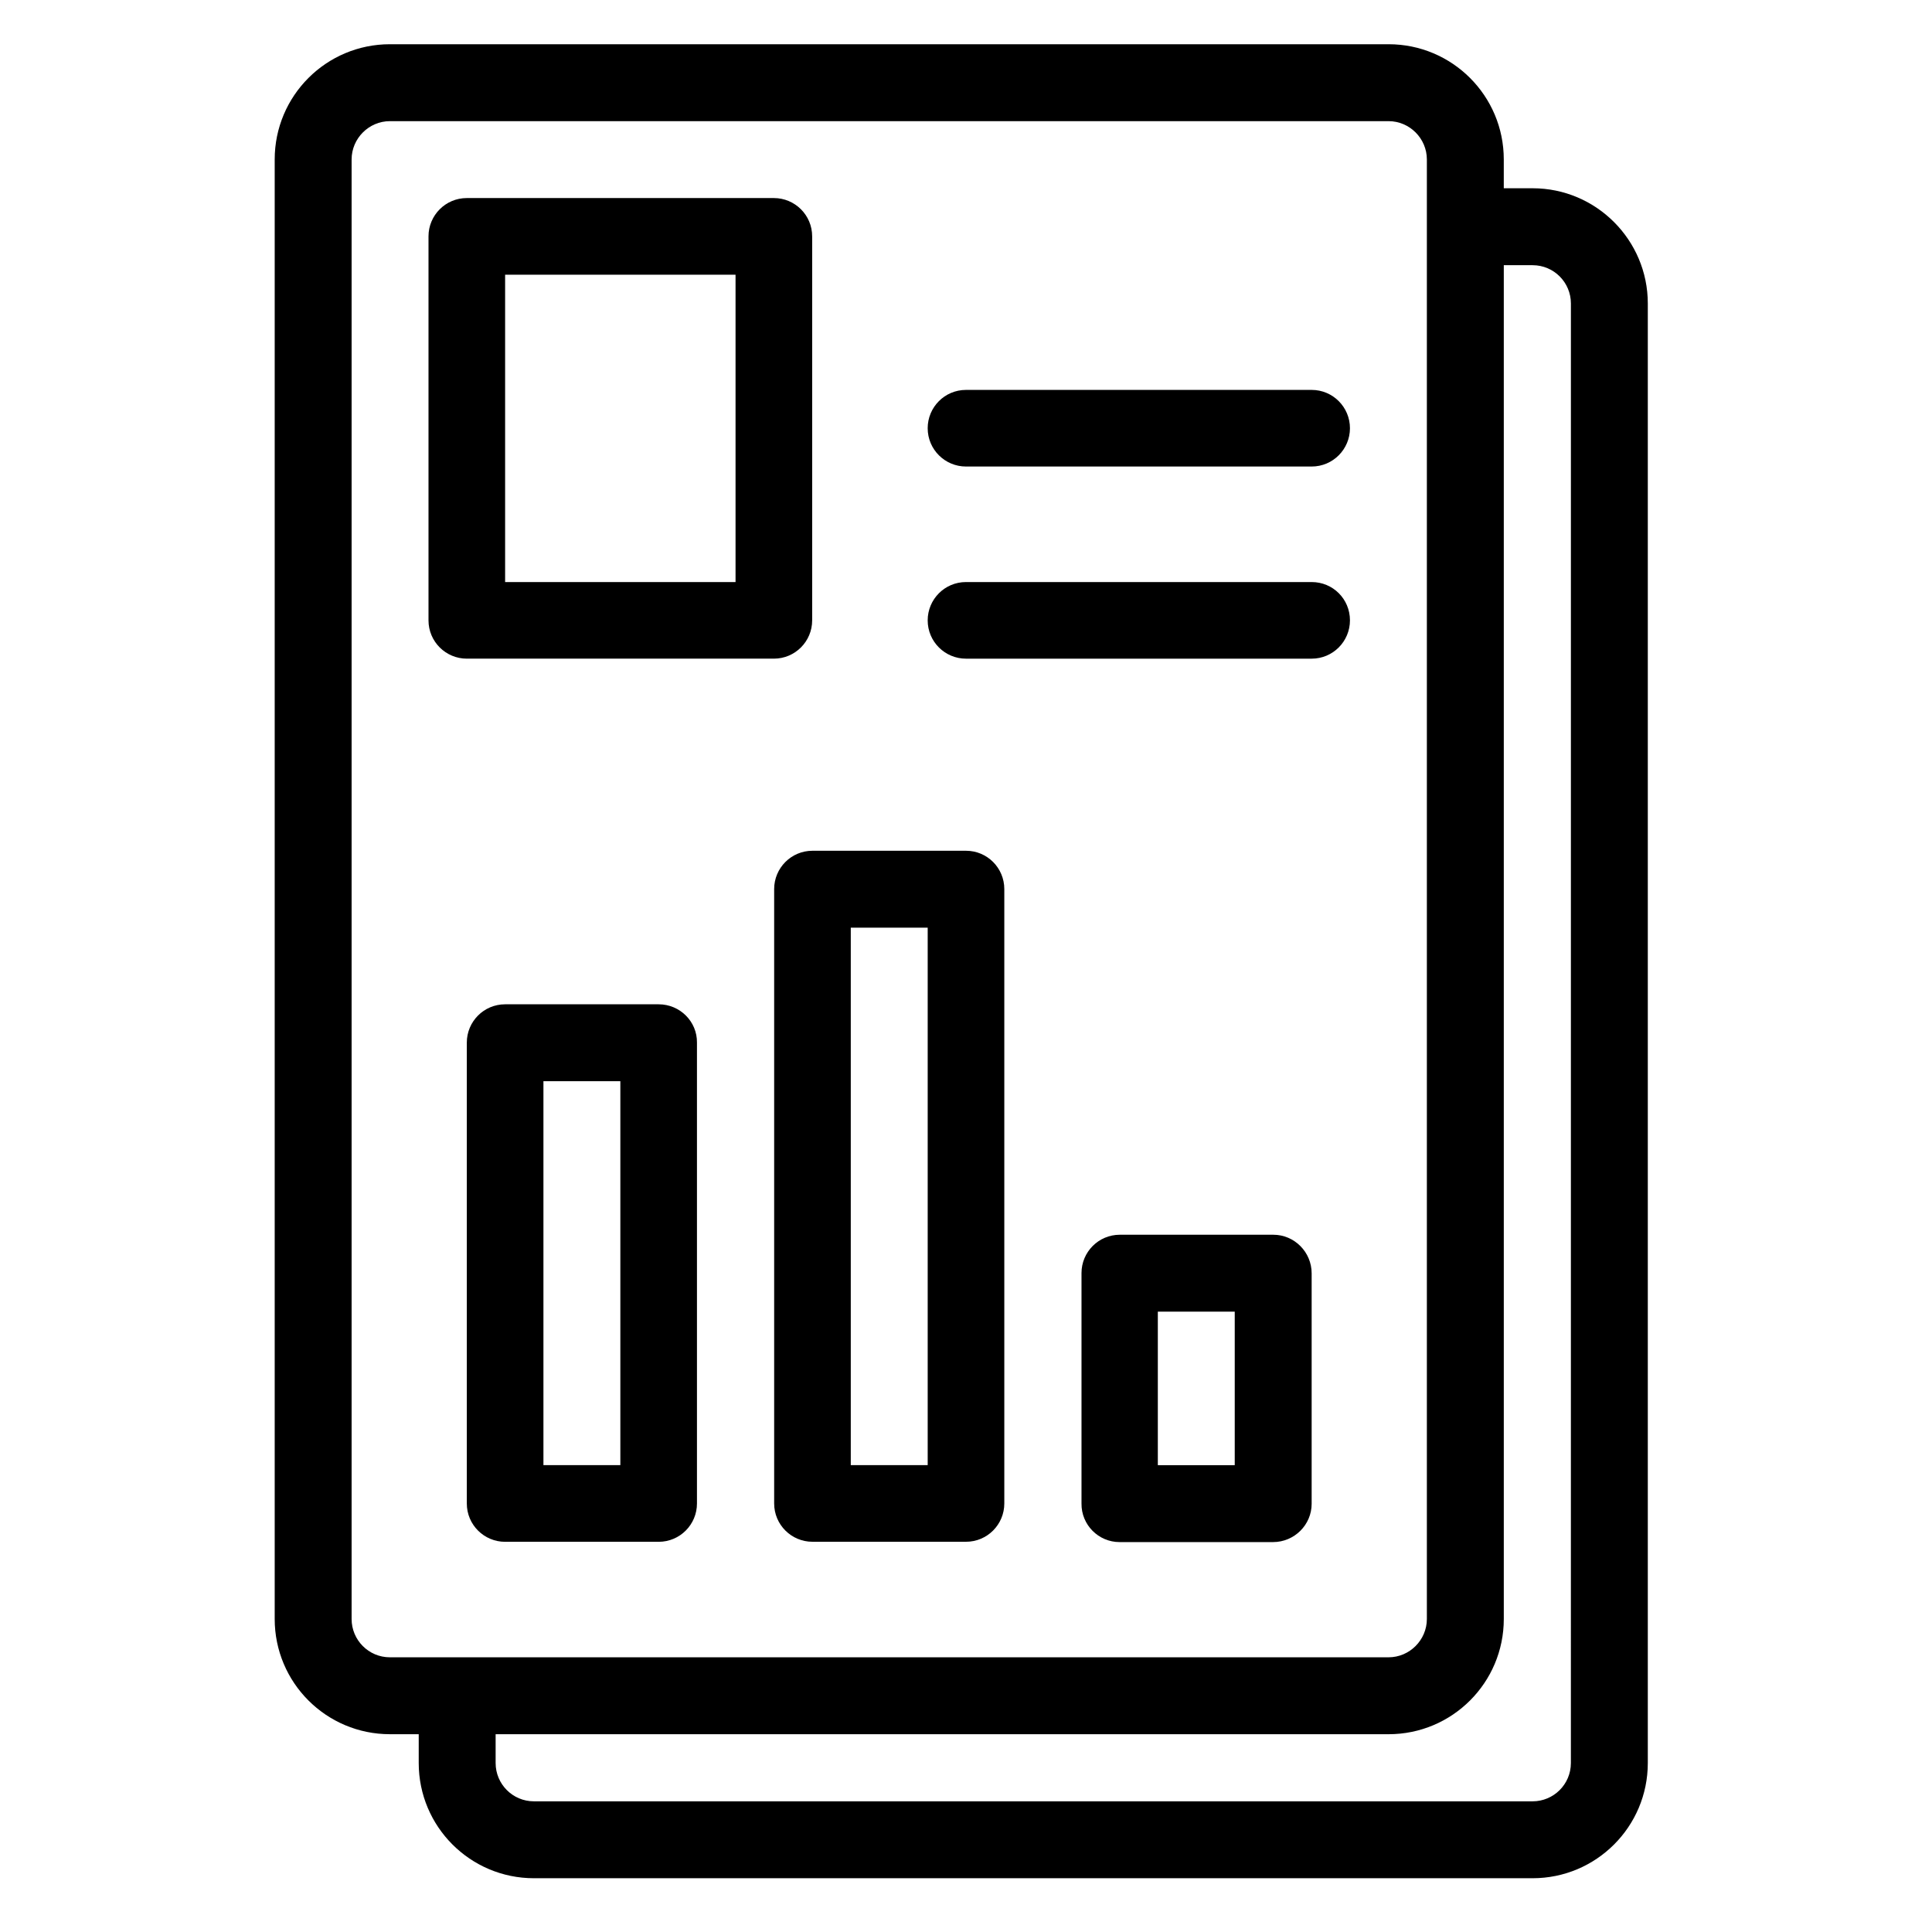
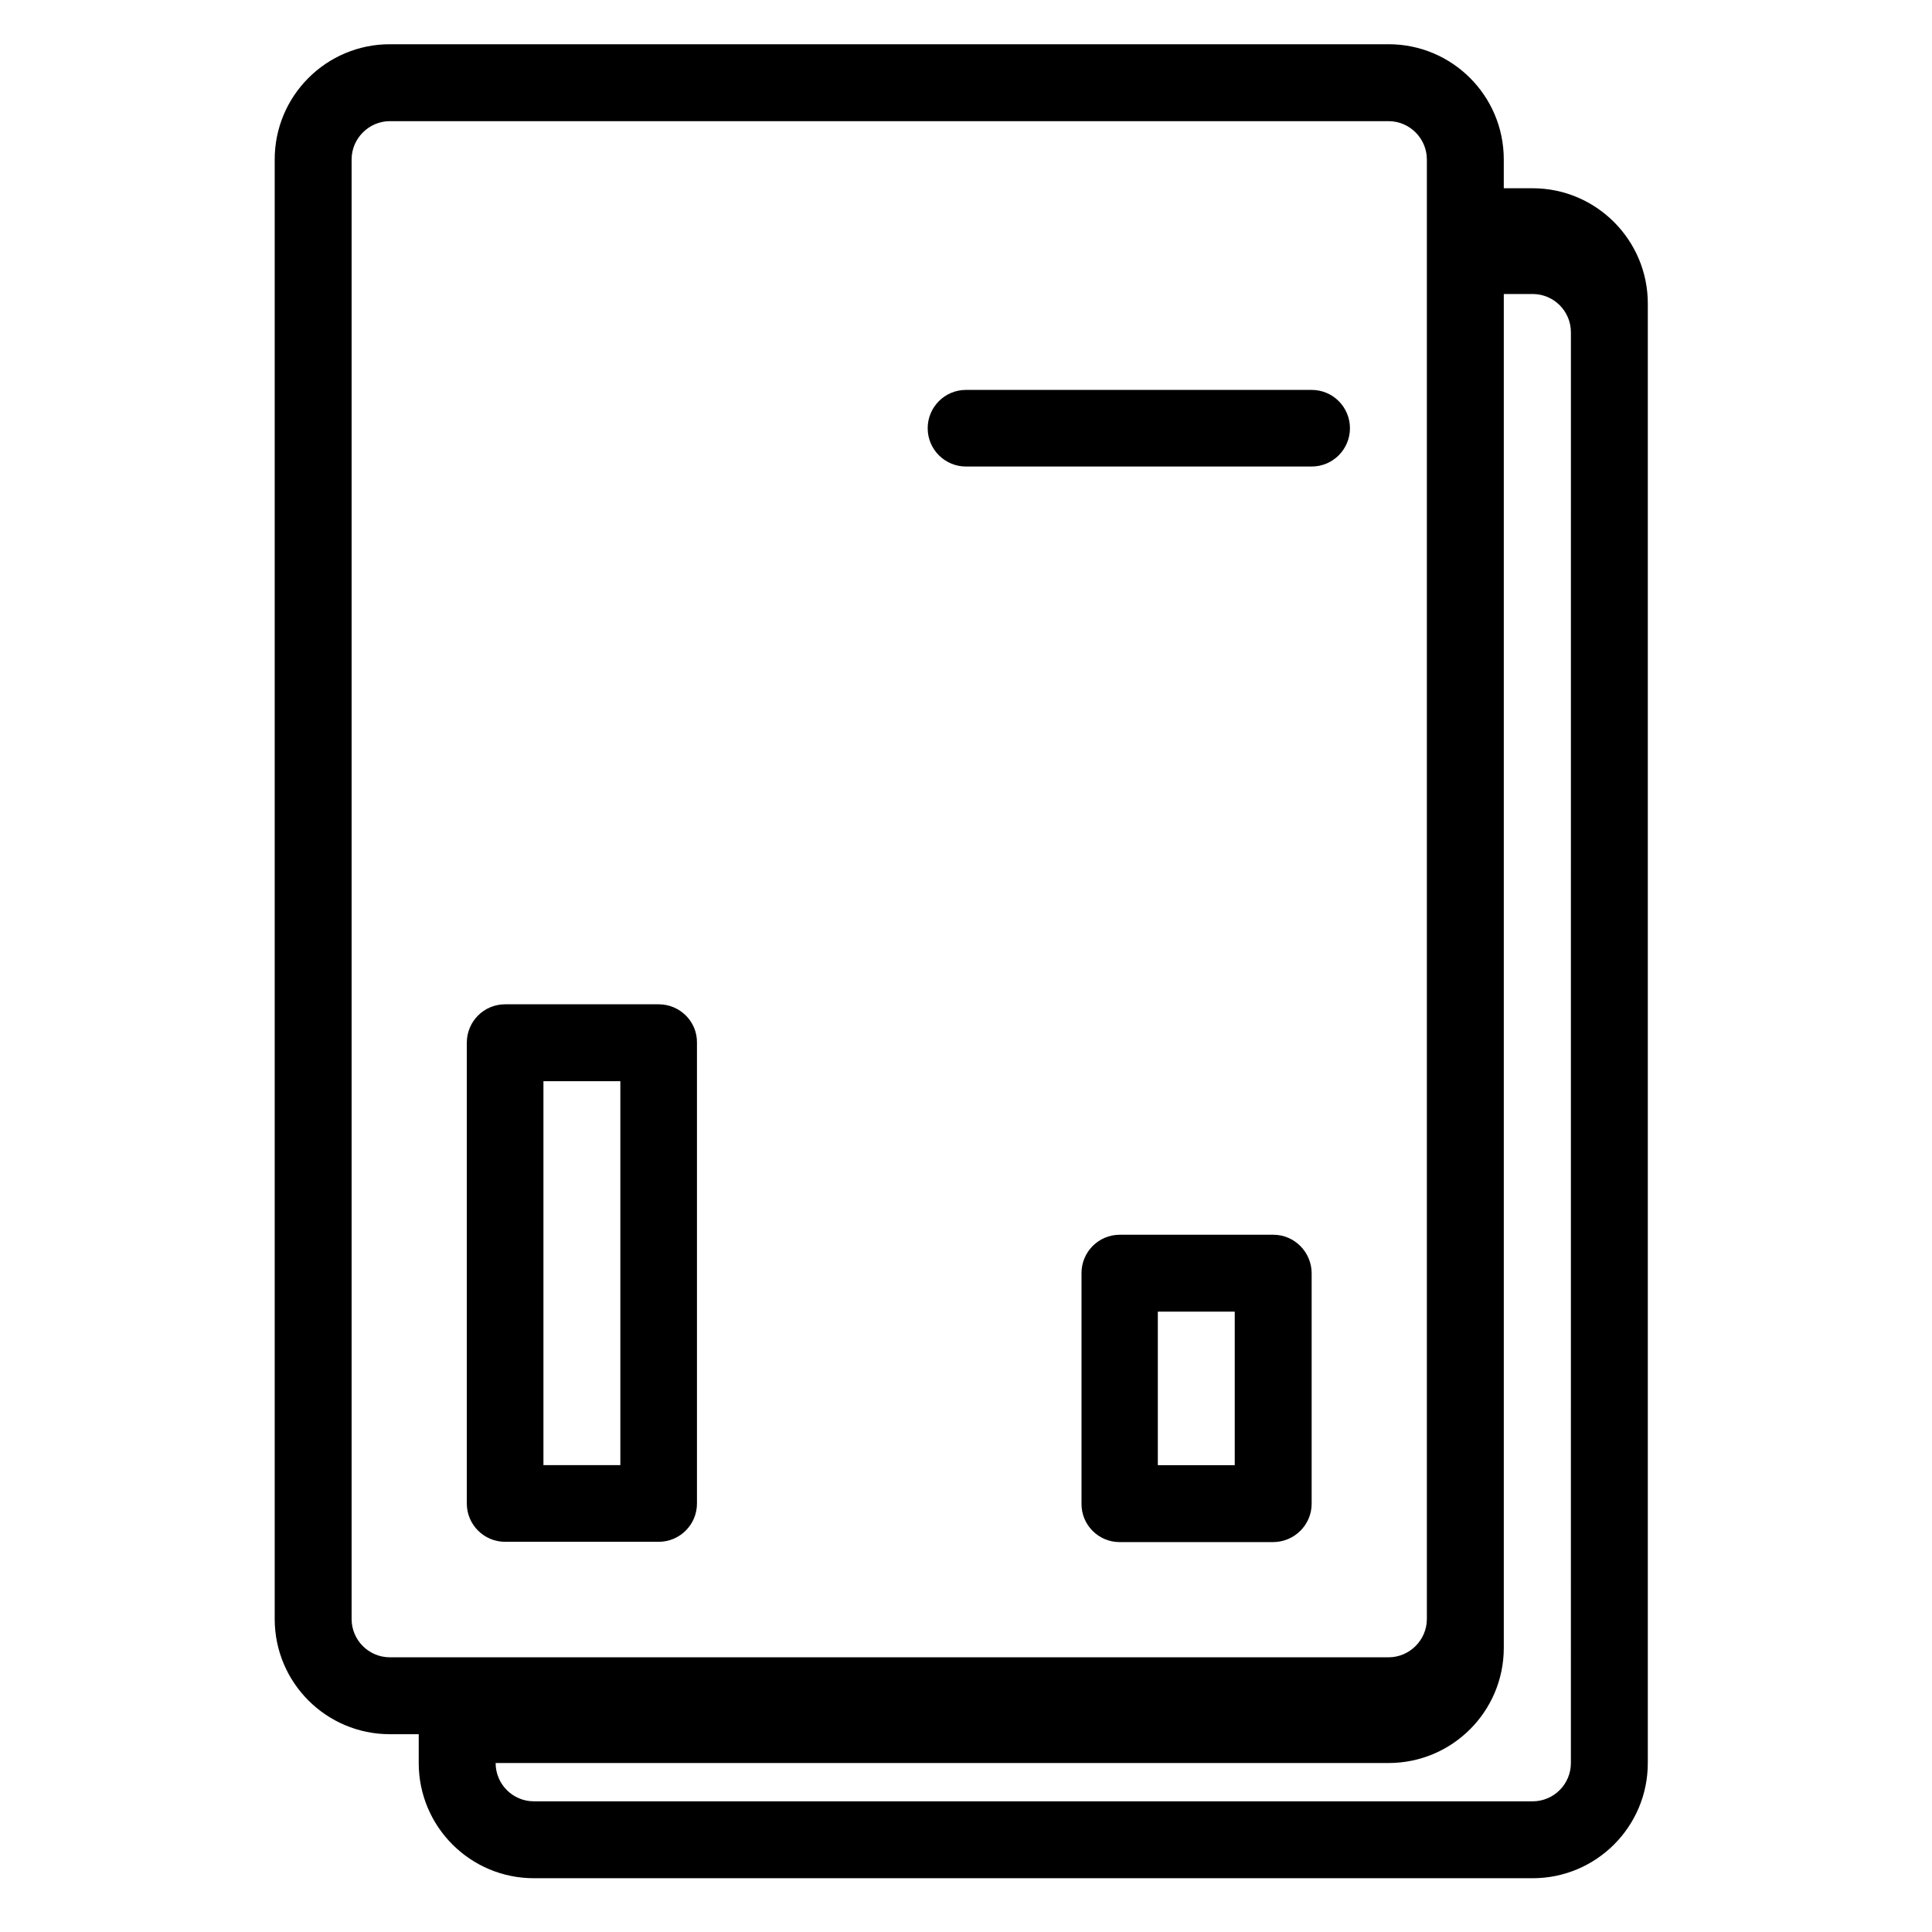
<svg xmlns="http://www.w3.org/2000/svg" fill="#000000" width="800px" height="800px" version="1.1" viewBox="144 144 512 512">
  <g>
-     <path d="m550.15 193.89h-7.633v-7.633c0-16.871-13.664-30.535-30.535-30.535h-264.65c-16.871 0-30.535 13.664-30.535 30.535v386.79c0 16.871 13.664 30.535 30.535 30.535h7.633v7.633c0 16.871 13.664 30.535 30.535 30.535h264.65c16.871 0 30.535-13.664 30.535-30.535v-386.79c0-16.793-13.664-30.535-30.535-30.535zm-312.97 379.16v-386.79c0-5.574 4.582-10.152 10.152-10.152h264.65c5.574 0 10.152 4.578 10.152 10.152v386.79c0 5.57-4.578 10.152-10.152 10.152h-264.65c-5.648 0-10.152-4.582-10.152-10.152zm323.12 38.168c0 5.648-4.582 10.152-10.152 10.152h-264.65c-5.648 0-10.152-4.582-10.152-10.152v-7.633h236.64c16.871 0 30.535-13.664 30.535-30.535v-358.77h7.633c5.648 0 10.152 4.578 10.152 10.152z" />
+     <path d="m550.15 193.89h-7.633v-7.633c0-16.871-13.664-30.535-30.535-30.535h-264.65c-16.871 0-30.535 13.664-30.535 30.535v386.79c0 16.871 13.664 30.535 30.535 30.535h7.633v7.633c0 16.871 13.664 30.535 30.535 30.535h264.65c16.871 0 30.535-13.664 30.535-30.535v-386.79c0-16.793-13.664-30.535-30.535-30.535zm-312.97 379.16v-386.79c0-5.574 4.582-10.152 10.152-10.152h264.65c5.574 0 10.152 4.578 10.152 10.152v386.79c0 5.57-4.578 10.152-10.152 10.152h-264.65c-5.648 0-10.152-4.582-10.152-10.152zm323.12 38.168c0 5.648-4.582 10.152-10.152 10.152h-264.65c-5.648 0-10.152-4.582-10.152-10.152h236.64c16.871 0 30.535-13.664 30.535-30.535v-358.77h7.633c5.648 0 10.152 4.578 10.152 10.152z" />
    <path d="m318.55 410.15h-40.688c-5.648 0-10.152 4.582-10.152 10.152v122.14c0 5.648 4.582 10.152 10.152 10.152h40.688c5.648 0 10.152-4.582 10.152-10.152v-122.14c0.074-5.574-4.504-10.152-10.152-10.152zm-10.152 122.13h-20.383v-101.75h20.383z" />
-     <path d="m400 369.46h-40.688c-5.648 0-10.152 4.582-10.152 10.152v162.82c0 5.648 4.582 10.152 10.152 10.152h40.688c5.648 0 10.152-4.582 10.152-10.152v-162.82c0-5.574-4.504-10.152-10.152-10.152zm-10.152 162.82h-20.383v-142.44h20.383z" />
    <path d="m481.45 471.22h-40.688c-5.648 0-10.152 4.582-10.152 10.152v61.066c-0.078 5.652 4.504 10.23 10.074 10.23h40.688c5.648 0 10.23-4.578 10.23-10.152v-61.066c0-5.648-4.582-10.23-10.152-10.23zm-10.23 61.066h-20.383v-40.684h20.383z" />
-     <path d="m349.08 318.55c5.648 0 10.152-4.582 10.152-10.152v-101.76c0-5.648-4.582-10.152-10.152-10.152h-81.371c-5.648 0-10.152 4.582-10.152 10.152v101.76c0 5.648 4.582 10.152 10.152 10.152zm-71.219-101.75h61.066v81.449h-61.066z" />
    <path d="m491.6 247.33h-91.602c-5.648 0-10.152 4.582-10.152 10.152 0 5.648 4.582 10.152 10.152 10.152h91.602c5.648 0 10.152-4.582 10.152-10.152 0-5.57-4.504-10.152-10.152-10.152z" />
-     <path d="m491.6 298.25h-91.602c-5.648 0-10.152 4.582-10.152 10.152 0 5.648 4.582 10.152 10.152 10.152h91.602c5.648 0 10.152-4.582 10.152-10.152 0-5.652-4.504-10.152-10.152-10.152z" />
  </g>
</svg>